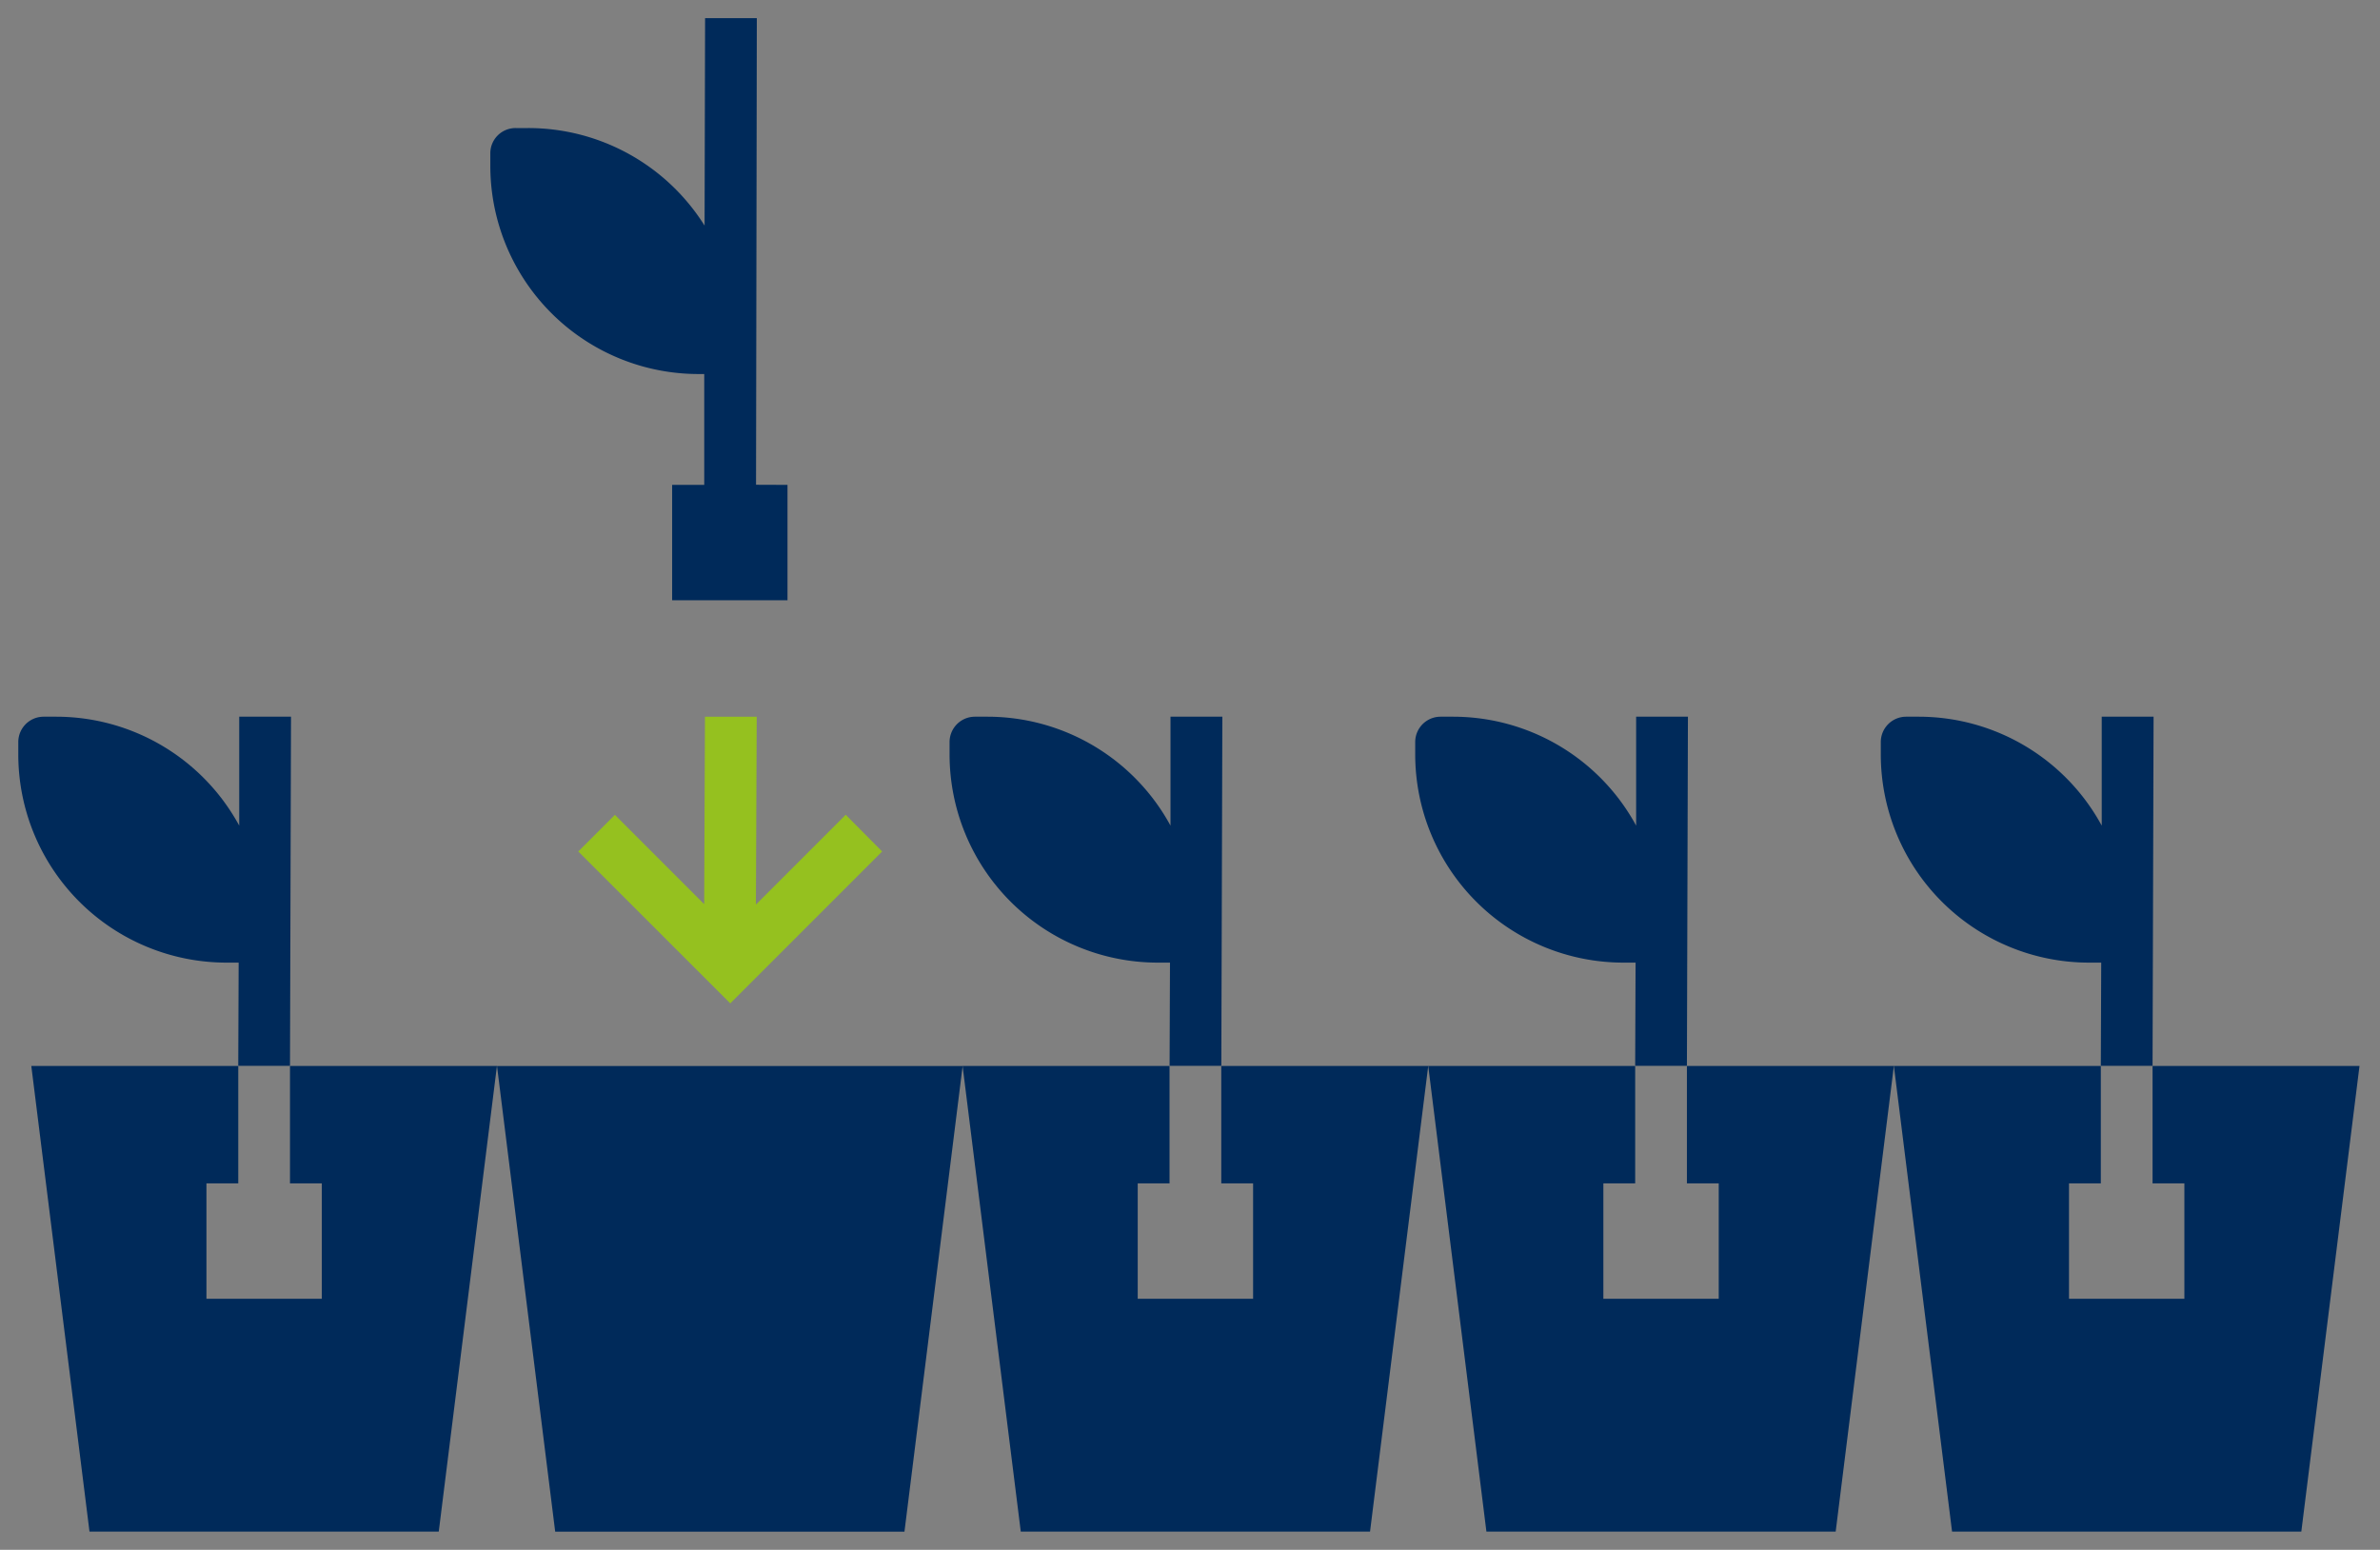
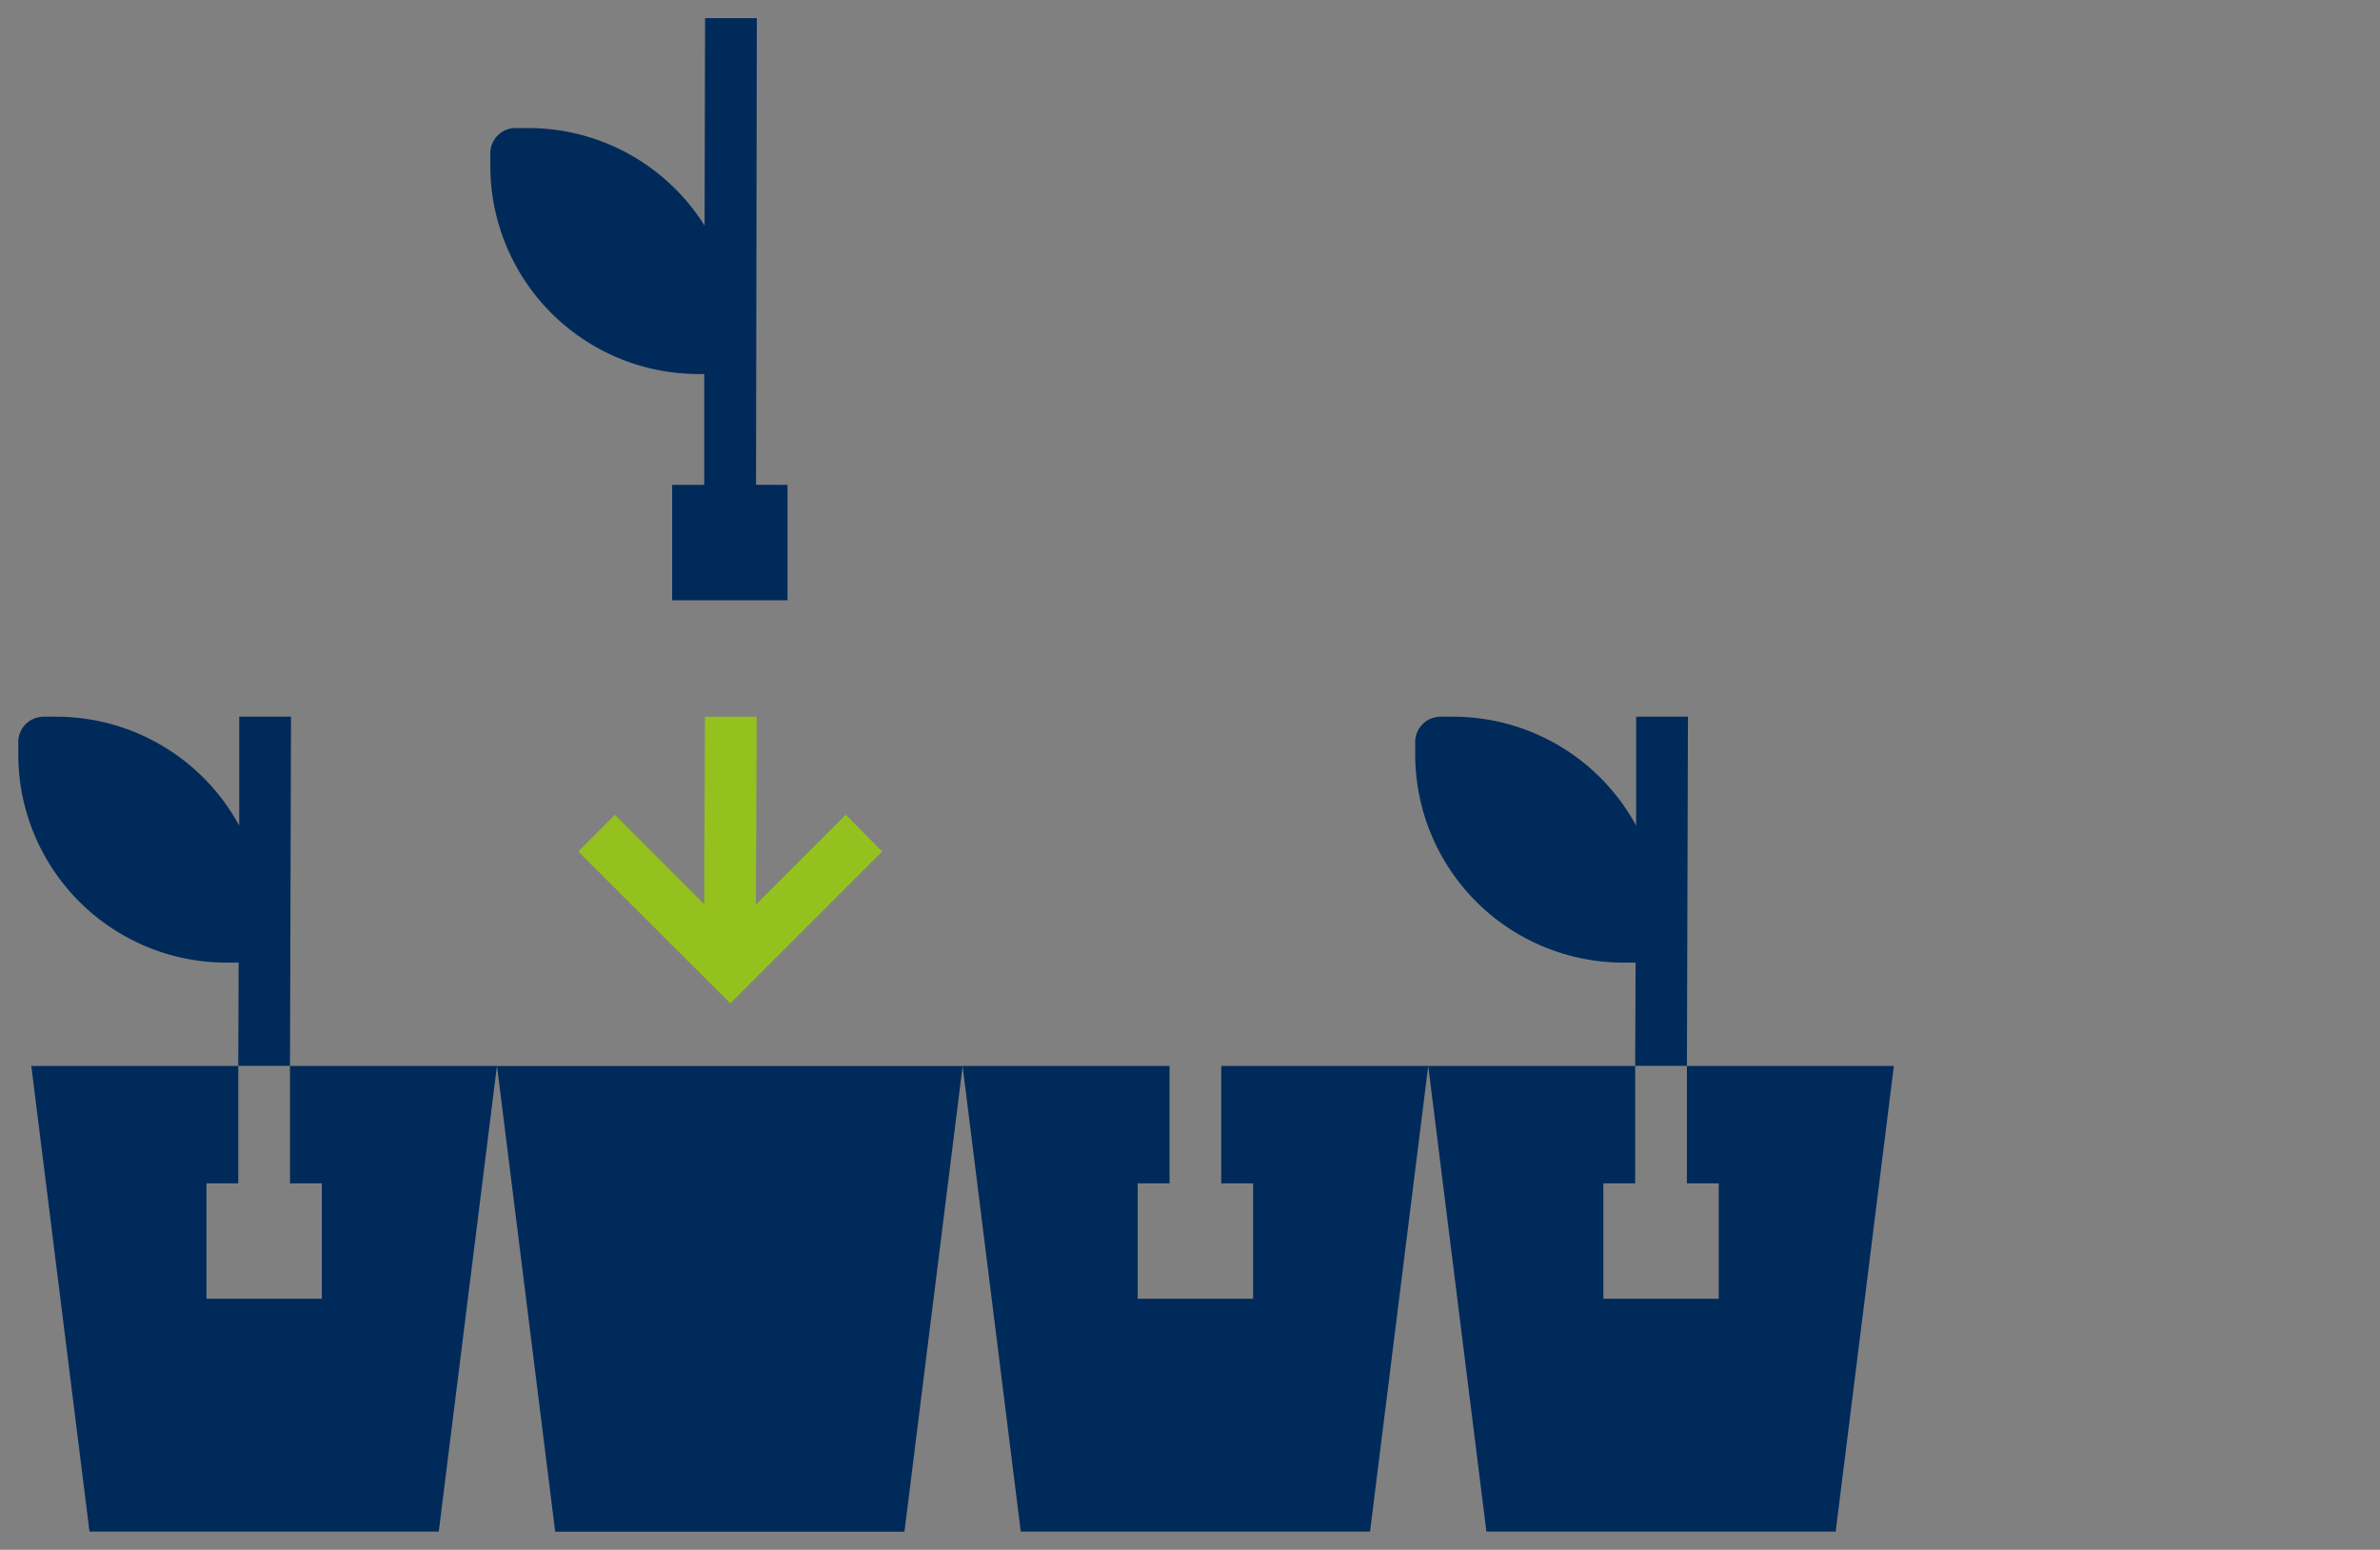
<svg xmlns="http://www.w3.org/2000/svg" width="42.045" height="27.376" viewBox="0 0 42.045 27.376">
  <rect x="0" y="0" width="42.045" height="27.376" fill="#808080" stroke="none" />
  <g transform="translate(-7472.654 9605.904)">
    <path d="M315.243,105.5l-1.028,8.226h-6.17l-1.028-8.226h3.656v2.075h-.562v2.038h2.038v-2.038h-.562V105.5Z" transform="translate(7166.19 -9692.575)" fill="#002a5a" />
    <path d="M306.654,105.18h4.339v2.715h-.562v1.4h1.4v-1.4h-.562V105.18h4.339l-1.108,8.866h-6.735Zm3.7.64h-2.974l.948,7.586h5.6l.948-7.586h-2.974v1.435h.562v2.678h-2.678v-2.678h.562Z" transform="translate(7166.19 -9692.575)" fill="rgba(0,0,0,0)" />
    <path d="M359.931,69.5v0l-.914,0Z" transform="translate(7126.073 -9664.802)" fill="#fff" />
    <path d="M359.017,69.18h1.234v.641l-.321,0-.914,0Z" transform="translate(7126.073 -9664.802)" fill="rgba(0,0,0,0)" />
    <path d="M347.756,32.744v2.038h-2.038V32.744h.567l0-1.958h-.1a3.678,3.678,0,0,1-3.679-3.677v-.222a.445.445,0,0,1,.446-.446h.222a3.676,3.676,0,0,1,3.117,1.723L346.3,24.5l.914,0-.014,8.242Z" transform="translate(7138.81 -9630.083)" fill="#002a5a" />
-     <path d="M348.076,35.1H345.4V32.424h.567l0-1.324a4,4,0,0,1-3.779-3.991v-.222a.766.766,0,0,1,.766-.766h.222a3.978,3.978,0,0,1,2.8,1.14l.006-3.083,1.554,0-.014,8.241h.557Zm-2.038-.64h1.4v-1.4h-.558l.014-8.243h-.274l-.008,4.451-.589-.936a3.345,3.345,0,0,0-2.846-1.573h-.222a.124.124,0,0,0-.126.126v.222a3.362,3.362,0,0,0,3.359,3.357h.421l0,2.6h-.566Z" transform="translate(7138.81 -9630.083)" fill="rgba(0,0,0,0)" />
    <path d="M310.818,78.5l-.018,6.167h-.914l.007-1.823h-.217A3.679,3.679,0,0,1,306,79.17v-.224a.448.448,0,0,1,.446-.446h.224a3.681,3.681,0,0,1,3.233,1.924l0-1.924Z" transform="translate(7166.977 -9671.744)" fill="#002a5a" />
    <path d="M309.585,78.179l1.554,0-.02,6.806h-1.554l.007-1.825a4,4,0,0,1-3.895-4v-.224a.766.766,0,0,1,.766-.766h.224a4,4,0,0,1,2.916,1.264Zm.034,2.4a3.364,3.364,0,0,0-2.952-1.757h-.224a.127.127,0,0,0-.126.126v.224a3.362,3.362,0,0,0,3.359,3.357h.538l-.007,1.823h.274l.016-5.528h-.274l0,1.6Z" transform="translate(7166.977 -9671.744)" fill="rgba(0,0,0,0)" />
    <path d="M383.587,105.5v2.075h.562v2.038h-2.038v-2.038h.562V105.5h-3.656l1.028,8.226h6.17l1.028-8.226Z" transform="translate(7110.642 -9692.575)" fill="#002a5a" />
    <path d="M378.654,105.18h4.339v2.715h-.562v1.4h1.4v-1.4h-.562V105.18h4.339l-1.108,8.866h-6.735Zm3.7.64h-2.974l.948,7.586h5.6l.948-7.586h-2.974v1.435h.562v2.678h-2.678v-2.678h.562Z" transform="translate(7110.642 -9692.575)" fill="rgba(0,0,0,0)" />
-     <path d="M382.819,78.5l-.018,6.167h-.914l.007-1.823h-.217A3.679,3.679,0,0,1,378,79.17v-.224a.448.448,0,0,1,.446-.446h.224a3.681,3.681,0,0,1,3.233,1.924l0-1.924Z" transform="translate(7111.429 -9671.744)" fill="#002a5a" />
-     <path d="M381.585,78.179l1.554,0-.02,6.806h-1.554l.007-1.825a4,4,0,0,1-3.895-4v-.224a.766.766,0,0,1,.766-.766h.224a4,4,0,0,1,2.916,1.264Zm.034,2.4a3.364,3.364,0,0,0-2.952-1.757h-.224a.127.127,0,0,0-.126.126v.224a3.362,3.362,0,0,0,3.359,3.357h.538l-.007,1.823h.274l.016-5.528h-.274l0,1.6Z" transform="translate(7111.429 -9671.744)" fill="rgba(0,0,0,0)" />
    <path d="M423.243,105.5l-1.028,8.226h-6.17l-1.028-8.226h3.656v2.075h-.562v2.038h2.038v-2.038h-.562V105.5Z" transform="translate(7082.868 -9692.575)" fill="#002a5a" />
    <path d="M414.654,105.18h4.339v2.715h-.562v1.4h1.4v-1.4h-.562V105.18h4.339l-1.108,8.866h-6.735Zm3.7.64h-2.974l.948,7.586h5.6l.948-7.586h-2.974v1.435h.562v2.678h-2.678v-2.678h.562Z" transform="translate(7082.868 -9692.575)" fill="rgba(0,0,0,0)" />
    <path d="M418.818,78.5l-.018,6.167h-.914l.007-1.823h-.217A3.679,3.679,0,0,1,414,79.17v-.224a.448.448,0,0,1,.446-.446h.224a3.681,3.681,0,0,1,3.233,1.924l0-1.924Z" transform="translate(7083.655 -9671.744)" fill="#002a5a" />
    <path d="M417.585,78.179l1.554,0-.02,6.806h-1.554l.007-1.825a4,4,0,0,1-3.895-4v-.224a.766.766,0,0,1,.766-.766h.224a4,4,0,0,1,2.916,1.264Zm.034,2.4a3.365,3.365,0,0,0-2.953-1.757h-.224a.127.127,0,0,0-.126.126v.224a3.361,3.361,0,0,0,3.359,3.357h.538l-.007,1.823h.274l.016-5.528h-.274l0,1.6Z" transform="translate(7083.655 -9671.744)" fill="rgba(0,0,0,0)" />
-     <path d="M459.243,105.5l-1.028,8.226h-6.17l-1.028-8.226h3.656v2.075h-.562v2.038h2.038v-2.038h-.562V105.5Z" transform="translate(7055.094 -9692.575)" fill="#002a5a" />
    <path d="M450.654,105.18h4.339v2.715h-.562v1.4h1.4v-1.4h-.562V105.18h4.339l-1.108,8.866h-6.735Zm3.7.64h-2.974l.948,7.586h5.6l.948-7.586h-2.974v1.435h.562v2.678h-2.678v-2.678h.562Z" transform="translate(7055.094 -9692.575)" fill="rgba(0,0,0,0)" />
-     <path d="M454.819,78.5l-.018,6.167h-.914l.007-1.823h-.217A3.679,3.679,0,0,1,450,79.17v-.224a.448.448,0,0,1,.446-.446h.224a3.681,3.681,0,0,1,3.233,1.924l0-1.924Z" transform="translate(7055.88 -9671.744)" fill="#002a5a" />
    <path d="M453.585,78.179l1.554,0-.02,6.806h-1.554l.007-1.825a4,4,0,0,1-3.895-4v-.224a.766.766,0,0,1,.766-.766h.224a4,4,0,0,1,2.916,1.264Zm.034,2.4a3.365,3.365,0,0,0-2.953-1.757h-.224a.127.127,0,0,0-.126.126v.224a3.361,3.361,0,0,0,3.359,3.357h.538l-.007,1.823h.274l.016-5.528h-.274l0,1.6Z" transform="translate(7055.88 -9671.744)" fill="rgba(0,0,0,0)" />
    <path d="M350.215,113.729l1.028-8.226h-8.226l1.028,8.226Z" transform="translate(7138.417 -9692.577)" fill="#002a5a" />
    <path d="M350.5,114.049h-6.735l-1.108-8.866h8.951Zm-6.17-.64h5.6l.948-7.586h-7.5Z" transform="translate(7138.417 -9692.577)" fill="rgba(0,0,0,0)" />
    <path d="M354.675,80.881l-2.683,2.683-2.685-2.683.647-.647,1.577,1.577.014-3.311.914,0-.014,3.318,1.586-1.586Z" transform="translate(7133.563 -9671.744)" fill="#95c11f" />
    <path d="M351.226,78.179l1.554,0-.012,2.861,1.263-1.263,1.1,1.1-3.135,3.135-3.138-3.135,1.1-1.1,1.26,1.26Zm.911.642h-.274l-.016,3.759-1.894-1.893-.194.194,2.232,2.23,2.231-2.23-.193-.193L352.121,82.6Z" transform="translate(7133.563 -9671.744)" fill="rgba(0,0,0,0)" />
  </g>
</svg>